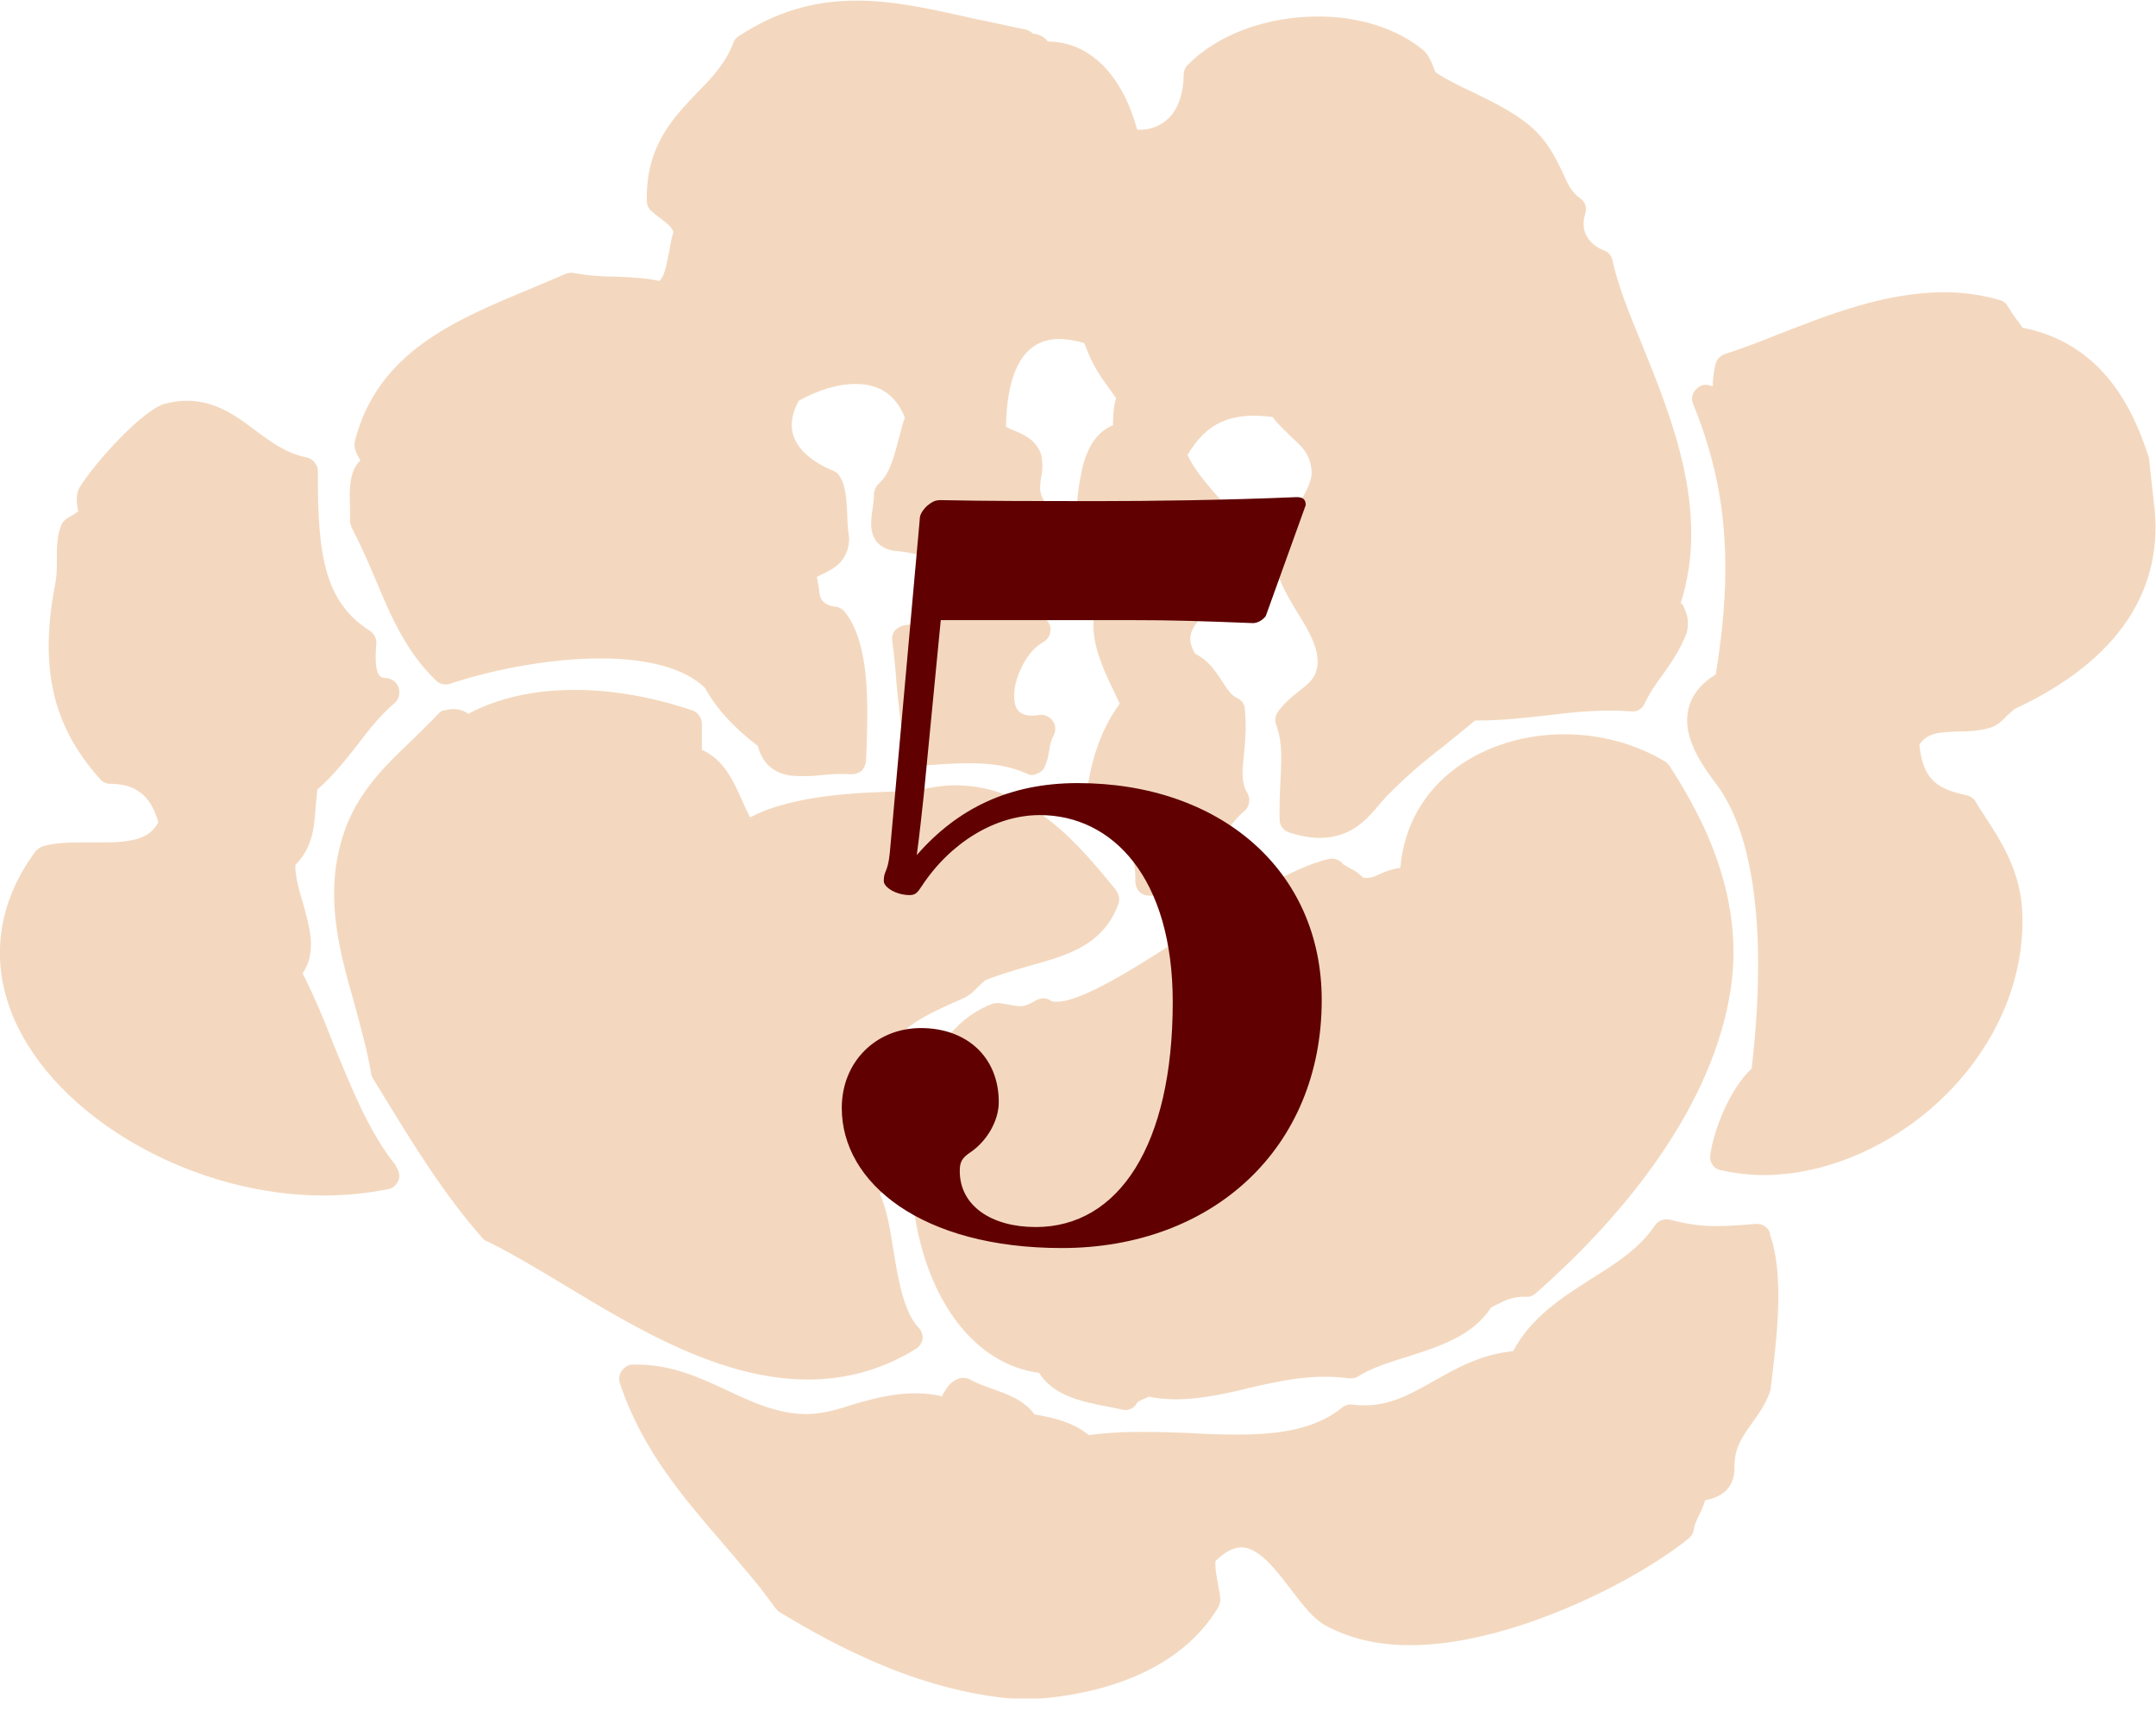
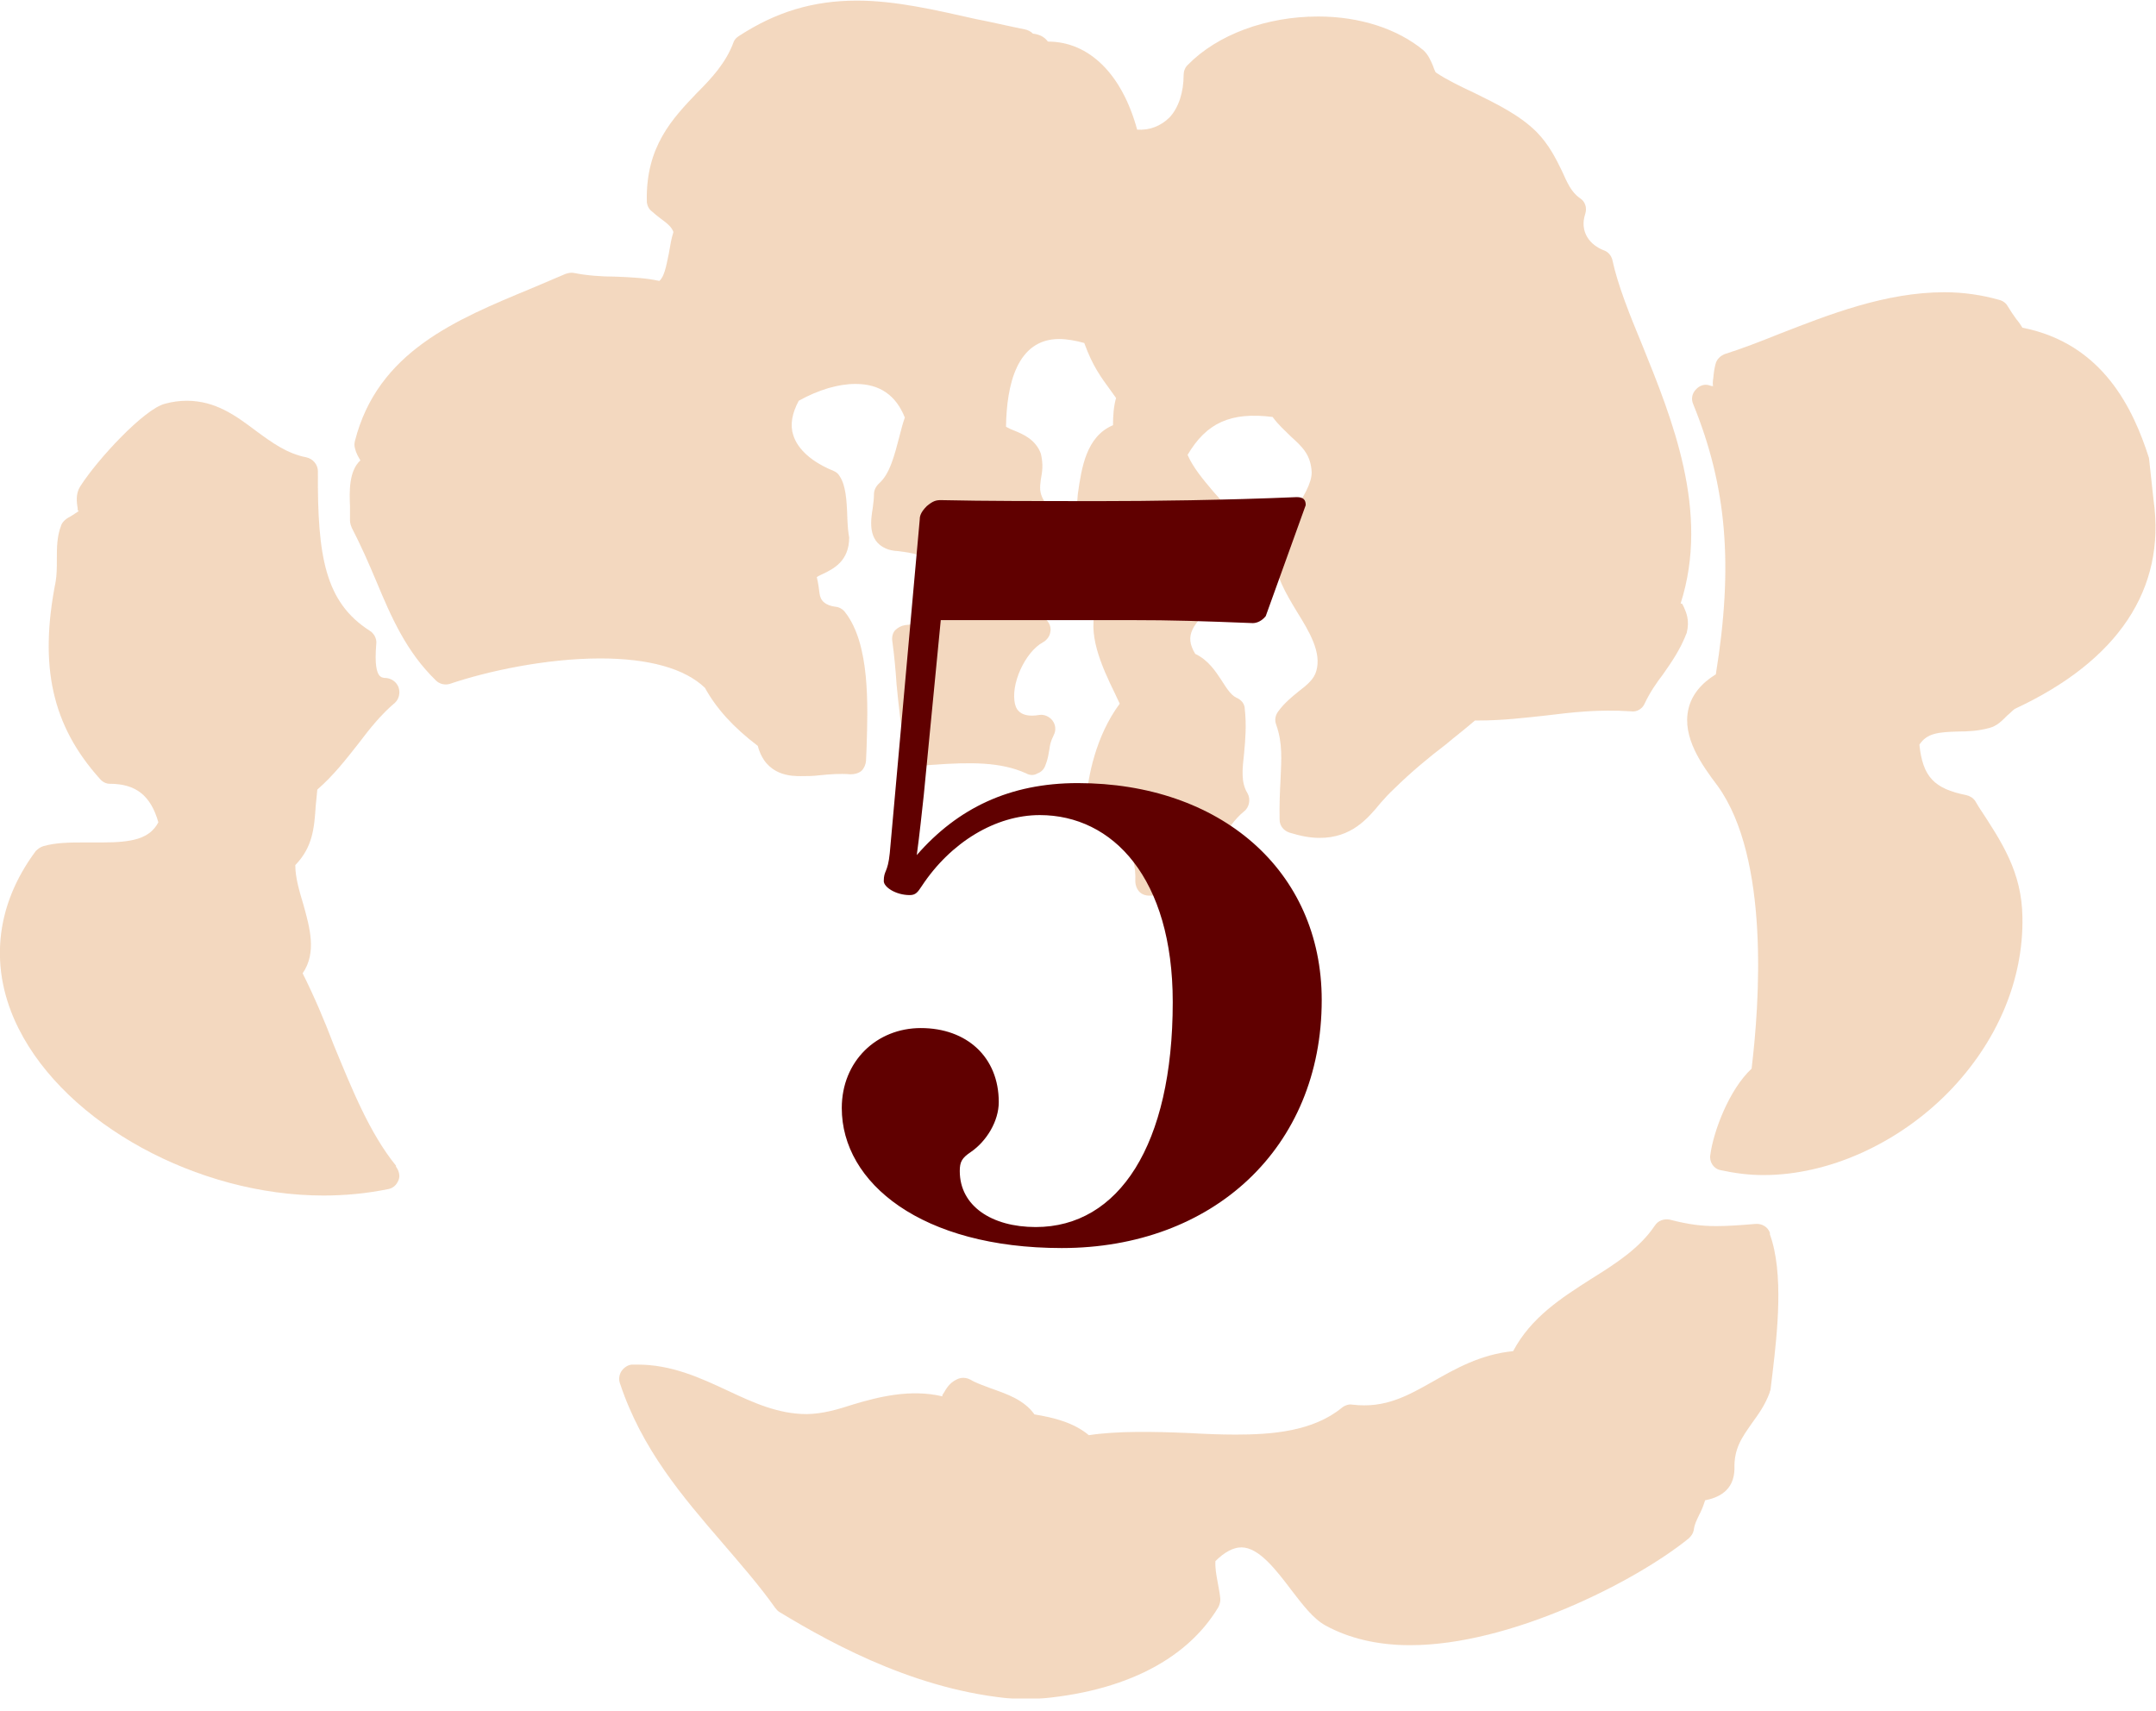
<svg xmlns="http://www.w3.org/2000/svg" width="92" height="73" viewBox="0 0 92 73" fill="none">
  <g clip-path="url(#clip0_504_12)">
    <g opacity="0.75">
      <path d="M71.716 25.749C72.969 21.836 71.351 17.87 70.073 14.714C69.525 13.396 69.029 12.144 68.808 11.114C68.769 10.931 68.638 10.748 68.442 10.683C67.855 10.461 67.386 9.9 67.647 9.118C67.725 8.87 67.647 8.596 67.412 8.453C67.047 8.192 66.877 7.8 66.655 7.305C66.394 6.77 66.108 6.183 65.573 5.635C64.842 4.905 63.864 4.435 62.912 3.965C62.299 3.678 61.712 3.392 61.268 3.091C61.229 3.039 61.177 2.896 61.151 2.818C61.059 2.609 60.955 2.335 60.733 2.139C59.625 1.226 58.02 0.704 56.246 0.704C54.042 0.704 51.955 1.474 50.689 2.765C50.559 2.883 50.507 3.052 50.507 3.209C50.507 3.926 50.298 4.592 49.907 5.009C49.541 5.374 49.059 5.57 48.524 5.531C47.885 3.183 46.489 1.774 44.715 1.774C44.546 1.539 44.298 1.461 44.076 1.435C43.985 1.344 43.867 1.278 43.724 1.252C43.006 1.109 42.302 0.939 41.624 0.809C39.876 0.417 38.206 0.026 36.563 0.026C34.697 0.026 33.106 0.509 31.528 1.539C31.423 1.604 31.332 1.696 31.293 1.826C30.967 2.687 30.38 3.326 29.727 3.978C28.71 5.048 27.549 6.248 27.601 8.583C27.601 8.74 27.68 8.922 27.81 9.014C27.927 9.118 28.032 9.209 28.175 9.314C28.475 9.535 28.658 9.679 28.736 9.9C28.645 10.188 28.593 10.501 28.541 10.814C28.423 11.387 28.345 11.805 28.136 11.988C27.549 11.857 26.91 11.831 26.284 11.805C25.658 11.805 25.006 11.753 24.497 11.648C24.379 11.622 24.249 11.648 24.132 11.688C23.649 11.896 23.153 12.105 22.658 12.314C19.449 13.644 16.11 15.014 15.144 18.823C15.118 18.927 15.118 19.005 15.144 19.123C15.196 19.344 15.301 19.514 15.379 19.644C14.883 20.101 14.909 20.975 14.935 21.601C14.935 21.797 14.935 22.018 14.935 22.214C14.935 22.319 14.975 22.436 15.014 22.527C15.405 23.284 15.731 24.027 16.044 24.771C16.696 26.336 17.336 27.81 18.601 29.036C18.757 29.193 18.992 29.245 19.201 29.18C20.779 28.645 23.284 28.097 25.619 28.097C27.693 28.097 29.219 28.527 30.08 29.349C30.575 30.249 31.306 31.045 32.336 31.828C32.675 33.119 33.784 33.119 34.175 33.119C34.423 33.119 34.684 33.119 34.997 33.08C35.389 33.041 35.832 33.002 36.289 33.041C36.458 33.041 36.628 33.002 36.758 32.897C36.876 32.78 36.941 32.623 36.954 32.467L36.98 31.867C37.032 30.119 37.136 27.484 36.054 26.114C35.95 25.984 35.806 25.906 35.663 25.893C35.236 25.84 35.006 25.649 34.971 25.319C34.945 25.136 34.919 24.888 34.854 24.627C34.945 24.562 35.05 24.523 35.128 24.484C35.558 24.275 36.236 23.949 36.236 22.932C36.197 22.749 36.171 22.449 36.158 22.123C36.132 21.275 36.08 20.701 35.832 20.323C35.767 20.205 35.676 20.14 35.558 20.088C34.658 19.723 34.032 19.175 33.849 18.562C33.706 18.131 33.797 17.636 34.084 17.101C34.932 16.631 35.767 16.383 36.51 16.383C37.541 16.383 38.232 16.866 38.611 17.818C38.519 18.079 38.454 18.327 38.389 18.588C38.167 19.436 37.971 20.231 37.502 20.636C37.371 20.766 37.293 20.923 37.293 21.092C37.293 21.288 37.267 21.471 37.241 21.679C37.15 22.227 37.032 23.062 37.789 23.401C37.932 23.466 38.102 23.506 38.337 23.518C38.937 23.597 39.589 23.688 39.719 24.119C39.745 24.197 39.785 24.262 39.824 24.314C40.254 24.836 40.424 25.397 40.241 25.827C40.045 26.297 39.458 26.597 38.624 26.675C38.454 26.701 38.31 26.78 38.193 26.897C38.089 27.014 38.05 27.197 38.076 27.354C38.167 28.019 38.219 28.619 38.258 29.206C38.35 30.132 38.441 31.032 38.65 32.193C38.702 32.493 38.976 32.702 39.276 32.675L39.797 32.636C41.402 32.519 42.706 32.506 43.789 33.002C43.946 33.093 44.128 33.093 44.272 33.002C44.428 32.949 44.559 32.819 44.611 32.649C44.741 32.323 44.741 32.141 44.78 31.971C44.806 31.788 44.819 31.671 44.963 31.371C45.067 31.175 45.054 30.941 44.911 30.745C44.78 30.575 44.546 30.471 44.337 30.51C43.633 30.628 43.385 30.341 43.319 30.067C43.098 29.232 43.737 27.823 44.507 27.406C44.676 27.314 44.793 27.145 44.819 26.975C44.859 26.793 44.793 26.597 44.663 26.466C43.463 25.227 42.824 24.458 43.215 22.71C43.267 22.671 43.346 22.671 43.411 22.645C43.776 22.54 44.233 22.436 44.52 22.032C44.663 21.836 44.676 21.562 44.546 21.366C44.337 21.001 44.376 20.792 44.415 20.453C44.467 20.166 44.532 19.853 44.415 19.358C44.193 18.757 43.672 18.536 43.293 18.379C43.15 18.327 42.993 18.249 42.928 18.21C42.954 16.436 43.385 14.466 45.198 14.466C45.511 14.466 45.889 14.531 46.267 14.636C46.633 15.64 46.972 16.083 47.428 16.709L47.624 16.983C47.52 17.349 47.494 17.74 47.494 18.144C46.346 18.627 46.15 19.971 45.993 21.079L45.967 21.392C45.967 21.51 45.967 21.653 46.033 21.758C46.306 22.279 46.815 22.488 47.22 22.658C47.363 22.71 47.494 22.775 47.598 22.827C47.702 23.218 47.702 23.845 47.689 24.419V24.927C47.285 25.162 46.985 25.462 46.815 25.853C46.346 26.975 47.011 28.436 47.572 29.584C47.65 29.741 47.715 29.897 47.781 30.027C46.737 31.436 46.437 33.158 46.346 34.11C46.346 34.306 46.385 34.489 46.541 34.619C46.685 34.749 46.828 34.867 46.959 34.984C47.82 35.689 48.498 36.25 48.446 37.606C48.446 37.776 48.524 37.971 48.641 38.076C48.759 38.18 48.902 38.219 49.033 38.219C49.072 38.219 49.111 38.219 49.15 38.219C50.702 37.971 51.42 36.889 52.02 35.937C52.372 35.428 52.672 34.958 53.09 34.619C53.311 34.45 53.376 34.097 53.233 33.849C52.946 33.38 53.011 32.845 53.09 32.115C53.142 31.554 53.194 30.941 53.116 30.249C53.116 30.041 52.972 29.858 52.75 29.767C52.516 29.649 52.346 29.375 52.137 29.049C51.876 28.658 51.576 28.175 51.002 27.901C50.52 27.106 50.885 26.662 51.85 25.749C52.45 25.201 53.037 24.627 53.129 23.845C53.272 22.697 52.529 21.81 51.785 20.988C51.355 20.479 50.911 19.957 50.676 19.41C51.485 18.04 52.516 17.57 54.303 17.792C54.55 18.131 54.837 18.379 55.085 18.627C55.607 19.097 55.933 19.423 55.972 20.153C55.972 20.636 55.607 21.21 55.255 21.771C54.85 22.41 54.42 23.075 54.42 23.779C54.42 24.575 54.864 25.306 55.333 26.088C55.868 26.949 56.403 27.836 56.168 28.632C56.077 28.971 55.79 29.219 55.411 29.506C55.124 29.741 54.798 30.002 54.537 30.367C54.42 30.523 54.381 30.732 54.459 30.928C54.733 31.71 54.681 32.376 54.642 33.276C54.616 33.771 54.59 34.332 54.603 34.971C54.603 35.245 54.785 35.454 55.033 35.532C55.503 35.676 55.907 35.754 56.311 35.754C57.655 35.754 58.346 34.958 58.92 34.254C59.09 34.058 59.285 33.849 59.481 33.667C60.238 32.923 60.968 32.323 61.685 31.776C62.103 31.423 62.52 31.11 62.938 30.745H63.068C64.138 30.745 65.064 30.628 65.938 30.536C67.099 30.393 68.208 30.262 69.603 30.354C69.851 30.393 70.099 30.236 70.19 30.002C70.399 29.558 70.673 29.154 70.973 28.762C71.325 28.253 71.69 27.745 71.977 27.001C72.108 26.453 71.951 26.14 71.86 25.919C71.821 25.84 71.795 25.801 71.795 25.775L71.716 25.749Z" fill="#E8B586" fill-opacity="0.7" />
      <path d="M91.7 19.54C91.035 17.466 89.743 14.662 86.3 13.983C86.222 13.853 86.13 13.722 86.039 13.618C85.909 13.435 85.791 13.266 85.674 13.07C85.596 12.927 85.465 12.835 85.308 12.796C84.578 12.588 83.782 12.47 82.974 12.47C80.456 12.47 78.043 13.422 75.904 14.257C75.095 14.583 74.312 14.883 73.608 15.105C73.412 15.183 73.256 15.327 73.204 15.536C73.165 15.692 73.125 15.901 73.112 16.11C73.086 16.253 73.073 16.475 73.112 16.475C73.073 16.475 73.021 16.475 72.956 16.449C72.747 16.37 72.512 16.449 72.356 16.631C72.199 16.801 72.16 17.036 72.251 17.244C73.686 20.766 73.973 24.119 73.217 28.775C72.578 29.167 72.173 29.675 72.043 30.275C71.782 31.462 72.604 32.623 73.295 33.536C75.525 36.628 75.082 42.811 74.743 45.602C73.778 46.502 73.112 48.289 72.982 49.281C72.93 49.581 73.125 49.881 73.425 49.933C74.025 50.063 74.612 50.142 75.251 50.142C78.017 50.142 80.978 48.811 83.143 46.607C85.217 44.48 86.352 41.819 86.3 39.132C86.274 37.215 85.426 35.937 84.448 34.45L84.291 34.189C84.2 34.045 84.056 33.967 83.9 33.928C82.53 33.654 82.047 33.145 81.904 31.776C82.23 31.28 82.713 31.241 83.561 31.215C83.991 31.215 84.448 31.189 84.904 31.058C85.217 30.98 85.439 30.745 85.648 30.536C85.765 30.445 85.895 30.302 85.974 30.249C90.383 28.201 92.431 25.136 91.896 21.34" fill="#E8B586" fill-opacity="0.7" />
      <path d="M16.905 49.75C15.757 48.341 15.001 46.424 14.244 44.597C13.853 43.567 13.409 42.523 12.914 41.532C13.527 40.645 13.214 39.576 12.953 38.623C12.783 38.049 12.601 37.475 12.601 36.915C13.344 36.145 13.409 35.349 13.475 34.358C13.501 34.149 13.514 33.928 13.54 33.693C14.231 33.093 14.766 32.401 15.301 31.723C15.783 31.084 16.266 30.484 16.853 29.988C17.023 29.832 17.088 29.571 17.009 29.336C16.931 29.114 16.723 28.958 16.488 28.932C16.266 28.932 16.227 28.853 16.201 28.84C16.083 28.71 15.979 28.384 16.057 27.471C16.083 27.262 15.966 27.027 15.77 26.91C13.879 25.697 13.54 23.753 13.566 20.114C13.566 19.827 13.357 19.579 13.07 19.514C12.248 19.357 11.609 18.888 10.931 18.392C10.083 17.753 9.209 17.101 7.97 17.101C7.67 17.101 7.357 17.14 7.031 17.231C6.157 17.453 4.161 19.592 3.417 20.766C3.222 21.079 3.274 21.431 3.313 21.692C3.313 21.744 3.313 21.809 3.365 21.809C3.287 21.849 3.196 21.927 2.974 22.057C2.83 22.123 2.648 22.279 2.609 22.423C2.426 22.892 2.426 23.375 2.426 23.857C2.426 24.21 2.426 24.523 2.374 24.823C1.657 28.449 2.23 30.966 4.252 33.223C4.37 33.367 4.526 33.445 4.683 33.445C5.792 33.445 6.431 33.941 6.757 35.088C6.392 35.793 5.635 35.949 4.357 35.949H3.6C3.013 35.949 2.4 35.949 1.852 36.106C1.722 36.145 1.617 36.223 1.526 36.315C-0.222 38.663 -0.483 41.35 0.796 43.893C2.83 47.95 8.426 51.015 13.801 51.015C14.753 51.015 15.666 50.924 16.566 50.741C16.775 50.702 16.931 50.559 17.009 50.35C17.088 50.154 17.009 49.933 16.892 49.776L16.905 49.75Z" fill="#E8B586" fill-opacity="0.7" />
-       <path d="M71.221 32.662C71.169 32.584 71.103 32.519 71.025 32.48C69.747 31.723 68.273 31.332 66.747 31.332C63.42 31.332 60.081 33.275 59.755 37.032C59.403 37.084 59.129 37.189 58.92 37.28C58.646 37.41 58.477 37.489 58.164 37.45C57.981 37.254 57.772 37.123 57.59 37.045C57.485 36.98 57.368 36.915 57.316 36.876C57.172 36.693 56.938 36.602 56.69 36.654C55.098 37.032 52.829 38.48 50.65 39.876C48.55 41.232 46.176 42.745 45.107 42.745C44.989 42.745 44.924 42.745 44.872 42.719C44.689 42.576 44.428 42.563 44.22 42.68C43.554 43.072 43.502 42.928 42.706 42.811C42.602 42.785 42.498 42.811 42.406 42.811C39.341 43.919 38.48 48.159 39.002 51.654C39.563 55.568 41.637 58.229 44.337 58.581C44.963 59.572 46.189 59.82 47.298 60.029L47.872 60.146C47.872 60.146 47.963 60.172 48.002 60.172C48.224 60.172 48.42 60.055 48.524 59.859C48.563 59.781 48.798 59.703 48.941 59.638L49.02 59.598C50.337 59.872 51.811 59.598 53.272 59.233C54.616 58.92 56.025 58.607 57.564 58.816C57.707 58.816 57.838 58.816 57.942 58.737C58.529 58.372 59.259 58.137 60.029 57.903C61.399 57.459 62.846 57.016 63.629 55.789C63.708 55.75 63.786 55.711 63.864 55.672C64.229 55.489 64.516 55.333 65.09 55.333H65.116C65.273 55.359 65.429 55.281 65.534 55.189C68.808 52.307 72.877 47.741 73.804 42.511C74.534 38.402 72.695 34.919 71.221 32.649V32.662Z" fill="#E8B586" fill-opacity="0.7" />
      <path d="M75.525 52.607C75.434 52.346 75.173 52.202 74.899 52.228C74.247 52.281 73.725 52.32 73.242 52.32C72.577 52.32 72.016 52.242 71.26 52.046C70.999 51.994 70.751 52.085 70.608 52.307C69.968 53.259 68.964 53.911 67.894 54.576C66.629 55.385 65.338 56.207 64.568 57.655C63.159 57.798 62.103 58.411 61.177 58.933C60.068 59.559 59.116 60.107 57.707 59.938C57.563 59.911 57.394 59.964 57.263 60.068C56.024 61.085 54.263 61.216 52.737 61.216C52.085 61.216 51.42 61.19 50.754 61.151C49.202 61.085 47.65 61.059 46.463 61.242C45.811 60.694 44.937 60.485 44.141 60.355C43.698 59.729 42.954 59.481 42.289 59.246C41.95 59.116 41.637 59.011 41.402 58.868C41.219 58.777 41.011 58.764 40.815 58.868C40.489 59.024 40.358 59.298 40.254 59.468C40.215 59.507 40.202 59.546 40.215 59.585C38.845 59.259 37.462 59.611 36.38 59.938C35.741 60.146 35.114 60.329 34.436 60.342C33.21 60.342 32.154 59.859 31.045 59.337C29.871 58.79 28.658 58.229 27.197 58.229H27.001C26.819 58.229 26.649 58.333 26.532 58.49C26.427 58.633 26.388 58.855 26.453 59.024C27.392 61.855 29.14 63.877 30.823 65.833C31.593 66.734 32.388 67.633 33.08 68.612C33.132 68.677 33.184 68.742 33.249 68.781C35.702 70.268 39.445 72.29 43.724 72.525H43.789C47.689 72.316 50.585 70.934 51.994 68.573C52.046 68.455 52.085 68.338 52.072 68.207C52.046 67.947 51.994 67.725 51.955 67.49C51.902 67.19 51.85 66.942 51.863 66.616C52.255 66.225 52.633 66.029 52.972 66.029C53.715 66.029 54.446 66.981 55.098 67.842C55.581 68.468 56.037 69.081 56.572 69.368C57.577 69.916 58.79 70.203 60.172 70.203C64.451 70.203 69.786 67.49 72.055 65.651C72.173 65.546 72.251 65.429 72.277 65.286C72.303 65.051 72.395 64.881 72.499 64.659C72.603 64.464 72.681 64.268 72.76 64.02C73.295 63.916 73.999 63.629 74.012 62.677C73.986 61.803 74.338 61.333 74.756 60.733C75.029 60.355 75.316 59.964 75.512 59.429C75.512 59.39 75.551 59.324 75.551 59.298L75.643 58.542C75.838 56.872 76.125 54.328 75.525 52.672V52.607Z" fill="#E8B586" fill-opacity="0.7" />
-       <path d="M47.637 37.997C46.098 36.119 43.998 33.51 40.776 33.51C40.202 33.51 39.615 33.614 39.106 33.745C38.963 33.745 38.715 33.745 38.402 33.771C36.876 33.81 33.849 33.889 32.01 34.88C31.893 34.658 31.775 34.41 31.658 34.136C31.306 33.354 30.901 32.414 29.949 31.997V30.888C29.949 30.627 29.793 30.406 29.545 30.314C28.397 29.923 26.571 29.44 24.536 29.44C22.788 29.44 21.262 29.78 19.984 30.458C19.814 30.327 19.449 30.171 18.966 30.314C18.849 30.314 18.77 30.393 18.692 30.471C18.327 30.862 17.936 31.227 17.57 31.593C16.331 32.78 15.027 34.006 14.505 36.119C13.905 38.467 14.505 40.671 15.118 42.811C15.379 43.789 15.666 44.793 15.835 45.798C15.835 45.876 15.875 45.941 15.914 46.02L16.41 46.828C17.675 48.902 18.992 51.028 20.597 52.842C20.662 52.907 20.714 52.959 20.792 52.972C21.784 53.455 22.892 54.12 24.066 54.824C27.21 56.729 30.784 58.868 34.489 58.868C36.106 58.868 37.658 58.437 39.054 57.577C39.224 57.485 39.328 57.329 39.367 57.146C39.393 56.977 39.315 56.781 39.197 56.65C38.571 55.985 38.337 54.655 38.128 53.376C37.984 52.489 37.854 51.602 37.541 50.95C37.724 50.767 37.971 50.415 37.815 49.854C37.737 49.385 37.671 48.967 37.593 48.589C37.502 48.133 37.423 47.767 37.45 47.454C37.515 44.193 38.65 43.698 40.919 42.68L41.128 42.589C41.389 42.471 41.572 42.276 41.741 42.106C41.858 42.002 41.989 41.858 42.067 41.819C42.68 41.571 43.306 41.402 43.906 41.219C45.524 40.776 47.063 40.345 47.715 38.597C47.794 38.402 47.754 38.18 47.624 37.997H47.637Z" fill="#E8B586" fill-opacity="0.7" />
    </g>
  </g>
  <path d="M40.144 26.461L39.419 33.928C39.333 34.696 39.248 35.549 39.12 36.488C40.869 34.483 43.088 33.416 45.989 33.416C52.048 33.416 56.4 37.128 56.4 42.675C56.4 48.989 51.749 53.256 45.307 53.256C39.333 53.256 35.92 50.483 35.92 47.283C35.92 45.277 37.413 43.869 39.291 43.869C41.253 43.869 42.619 45.107 42.619 47.027C42.619 47.837 42.107 48.691 41.424 49.16C41.04 49.416 40.955 49.587 40.955 49.971C40.955 51.464 42.32 52.36 44.197 52.36C47.739 52.36 50.043 48.861 50.043 42.76C50.043 37.469 47.483 34.781 44.368 34.781C42.491 34.781 40.571 35.933 39.333 37.811C39.163 38.067 39.077 38.195 38.821 38.195C38.224 38.195 37.712 37.853 37.712 37.597C37.712 37.128 37.883 37.256 37.968 36.403L39.248 22.152C39.248 22.024 39.291 21.853 39.547 21.597C39.803 21.384 39.931 21.341 40.144 21.341C41.979 21.384 44.624 21.384 46.8 21.384C49.061 21.384 52.347 21.341 55.333 21.213C55.632 21.213 55.717 21.341 55.717 21.555L54.011 26.291C53.84 26.504 53.627 26.589 53.456 26.589C51.28 26.504 50.085 26.461 48.208 26.461H40.144Z" fill="#600000" />
  <defs>
    <clipPath id="clip0_504_12">
      <rect width="92" height="72.486" fill="white" />
    </clipPath>
  </defs>
</svg>